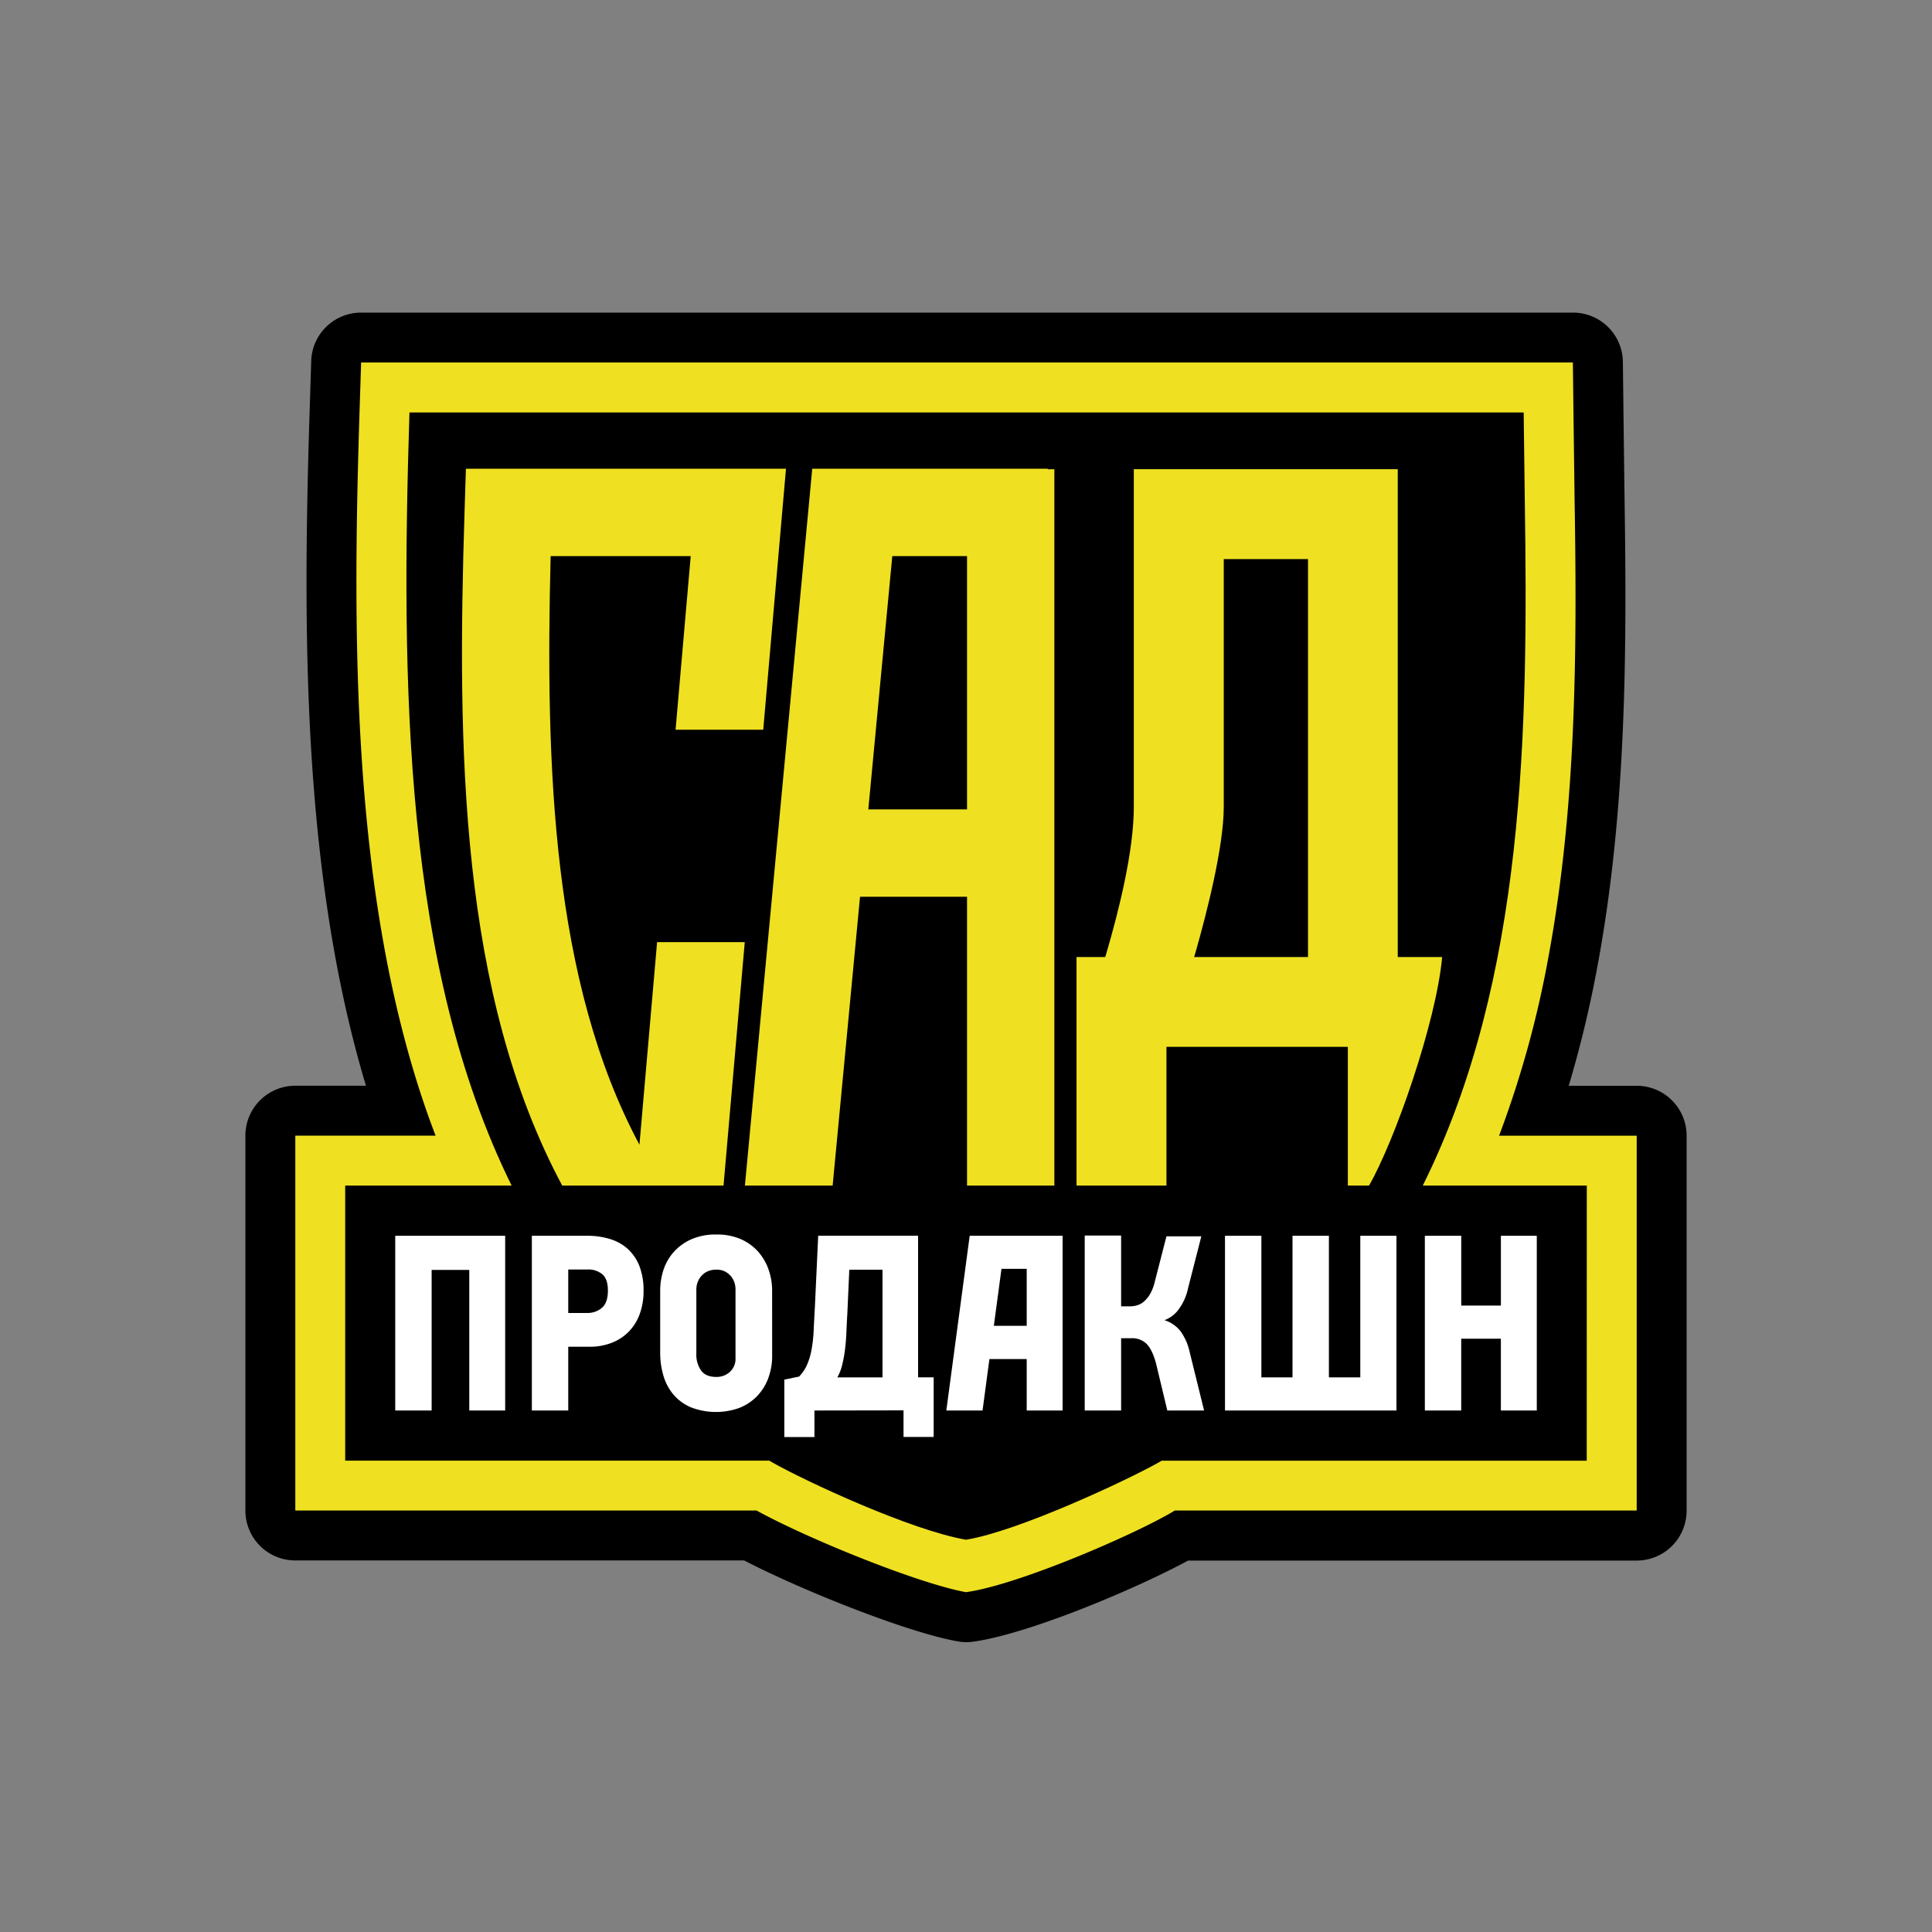
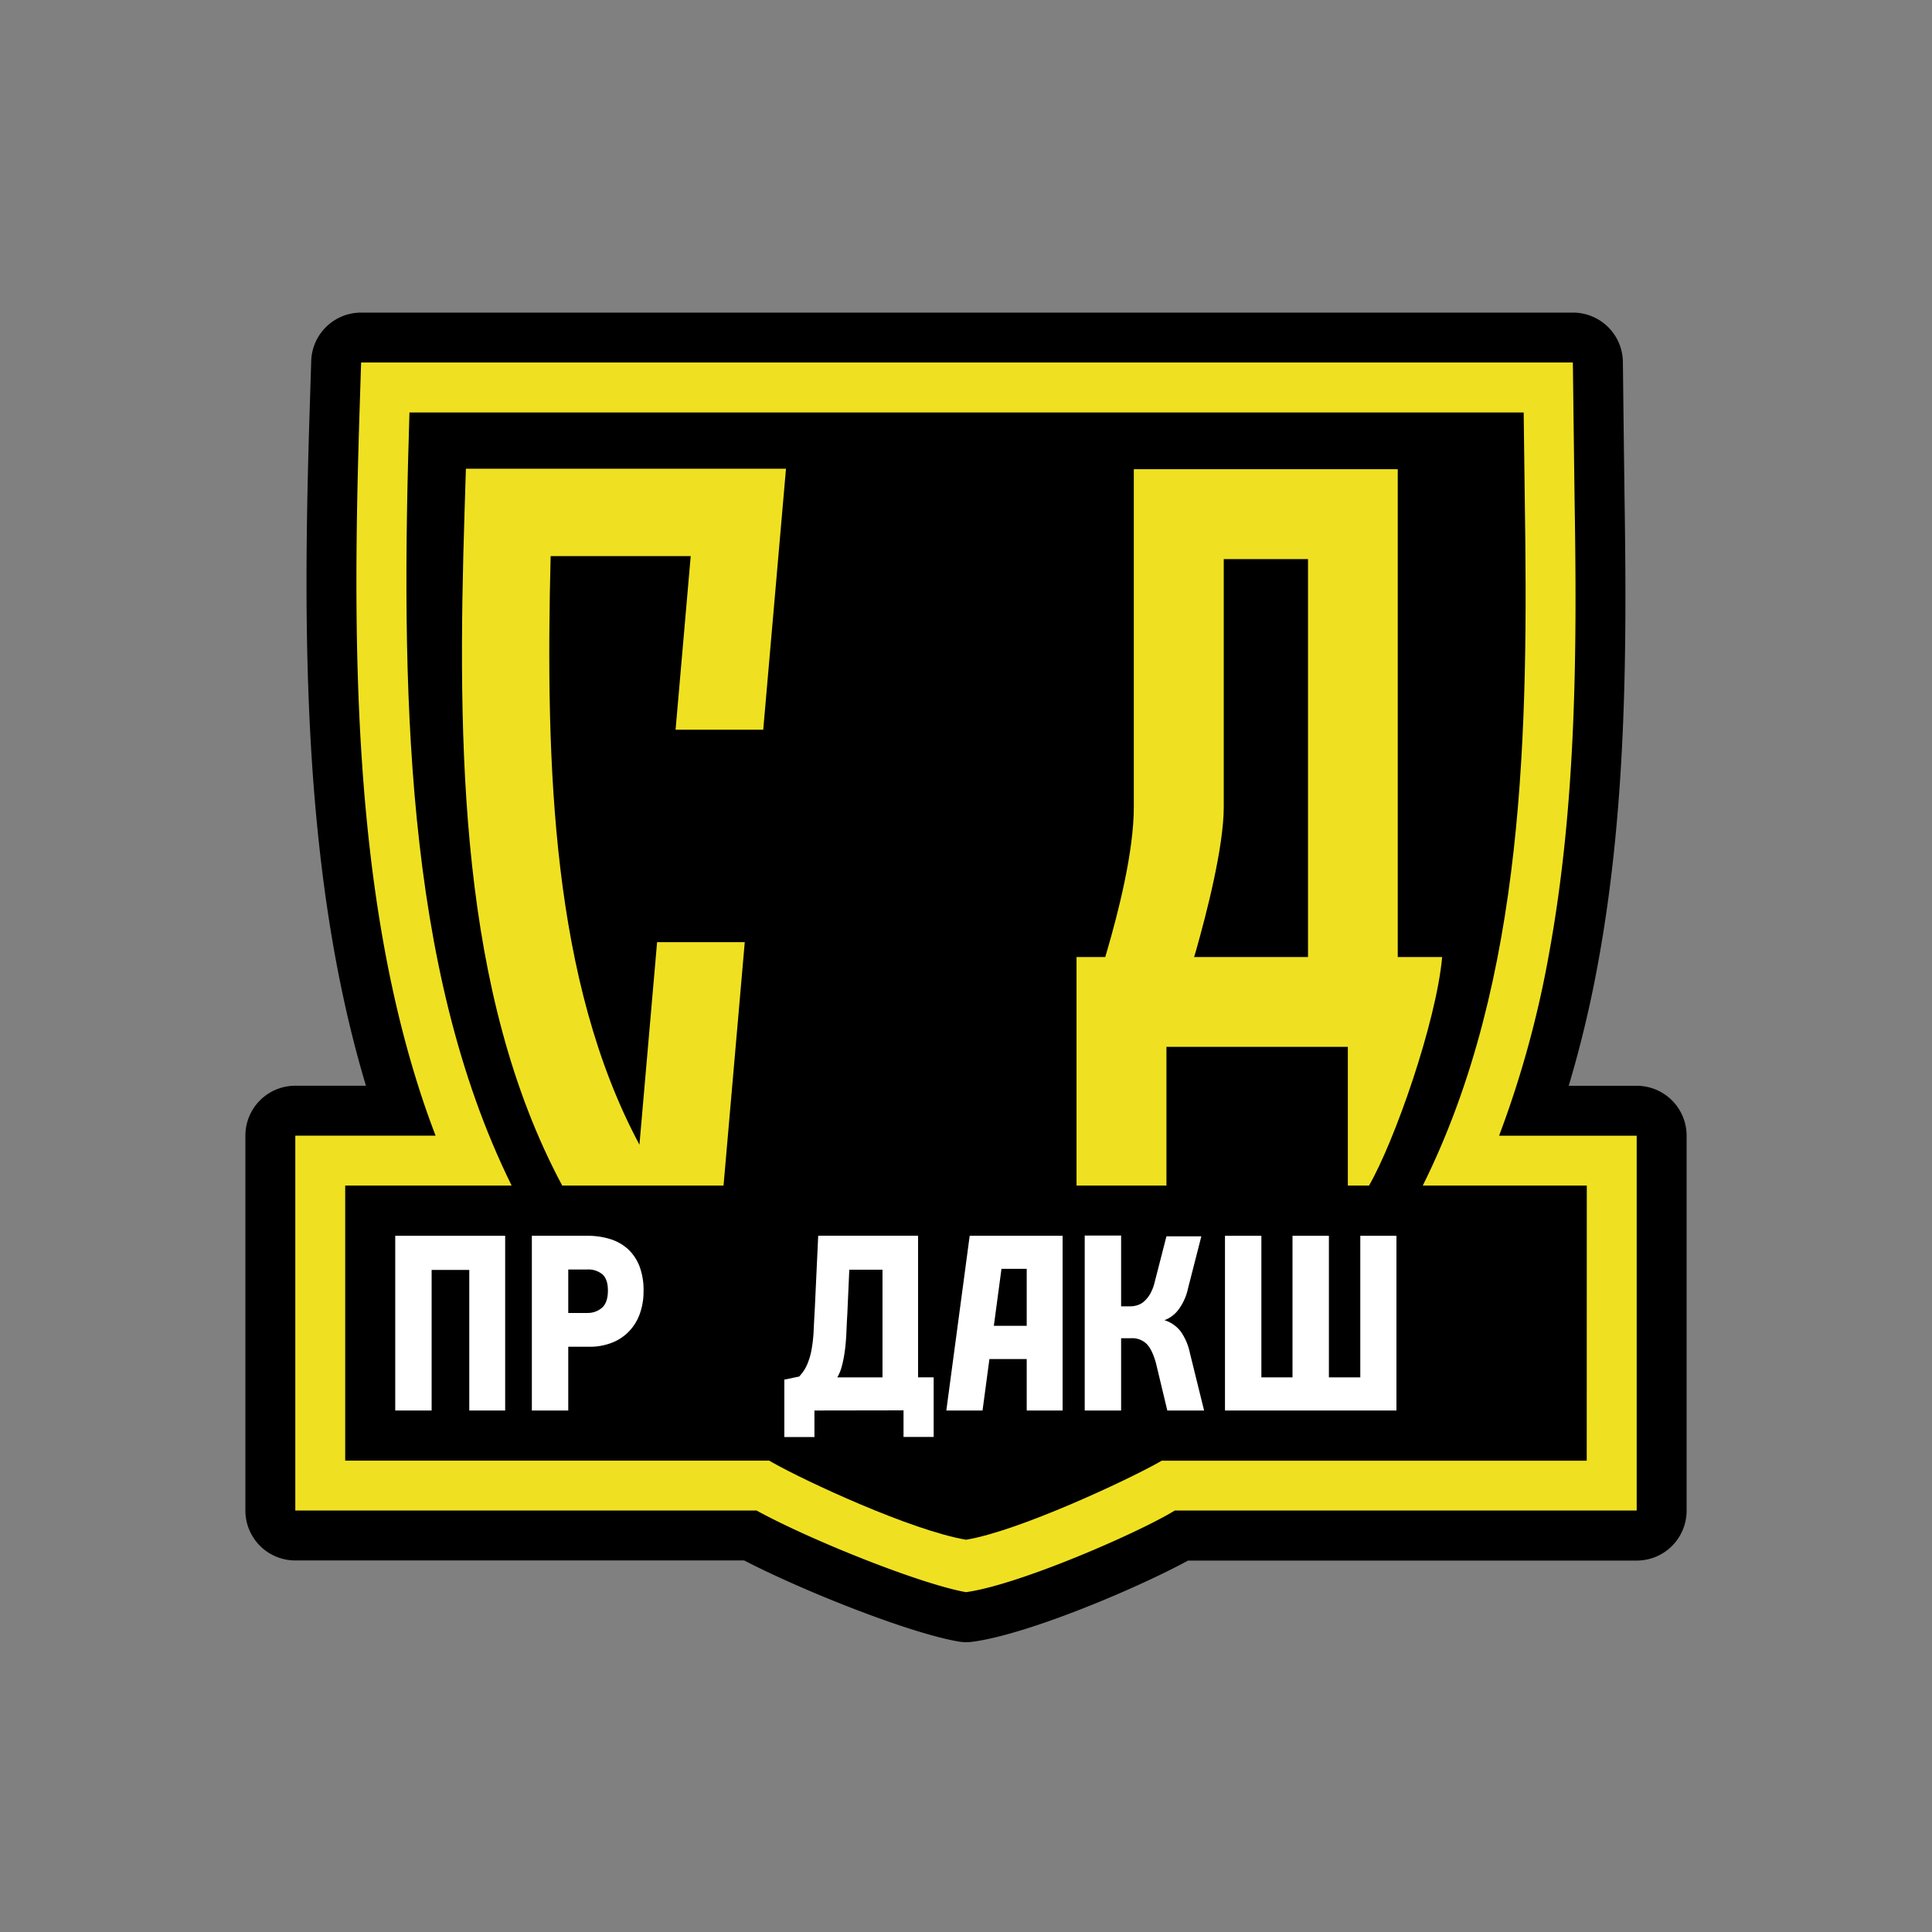
<svg xmlns="http://www.w3.org/2000/svg" id="Слой_1" data-name="Слой 1" viewBox="0 0 800 800">
  <rect x="0" y="0" width="800" height="800" fill="#808080" stroke="none" />
  <defs>
    <style>.cls-1{fill:#efe121;}.cls-2{fill:#fff;}</style>
  </defs>
  <path d="M651.33,129.44H149.53a20.67,20.67,0,0,0-20.66,20l-.63,20c-2.83,89.21-3.45,191,23.29,280.14H122.28a20.66,20.66,0,0,0-20.67,20.67V625.48a20.66,20.66,0,0,0,20.67,20.67H308.14c24.75,12.78,67.74,29.81,88.22,33.47A20.2,20.2,0,0,0,400,680a21.52,21.52,0,0,0,2.78-.19c23.4-3.18,68.42-22.32,89.17-33.61H677.72a20.66,20.66,0,0,0,20.67-20.67V470.27a20.66,20.66,0,0,0-20.67-20.67H649.57a474.11,474.11,0,0,0,12.12-50.67c11.87-64.55,11.95-130.56,11-192.64-.09-7.39-.36-28.29-.45-36L672,149.85a20.67,20.67,0,0,0-20.66-20.41Z" />
  <path class="cls-1" d="M657.06,470.27H620.74a424.29,424.29,0,0,0,20.63-75.08C652.89,332.5,653,267.65,652,206.6c-.1-7.43-.36-28.34-.46-36.09l-.25-20.4H149.53l-.64,20c-2.93,92.63-3.49,198.94,27.2,288.38,1.37,4,2.81,7.9,4.28,11.77H122.28V625.48h191c22,12.07,67.51,30.36,86.71,33.8,21.92-3,71.29-24.51,86.47-33.8H677.72V470.27Z" />
  <path d="M657.06,490.93H589.13c42.6-85.5,43.67-189.65,42.25-284-.1-7.47-.36-28.39-.46-36.14H169.55C166,283.7,167.14,400.32,211.86,490.93H142.94V604.82H318.53c.52.3,1,.61,1.55.9,13.46,7.6,57,27.9,79.92,31.85,21.93-3.6,67-24.8,79.78-32l1.25-.73h176Z" />
  <path class="cls-1" d="M483,490.93V433.48h75.11v57.45h8.76c10.48-18.12,27.8-67.33,30.3-94.65H578.78v-202H469.49V334.13c0,18.16-6.19,43-11.39,60.67l-.44,1.48H445.77v94.65Zm12.24-97.28c4.29-15.1,11.49-42.91,11.49-59.52V231.51h34.89V396.28H494.46Z" />
-   <path class="cls-1" d="M433.86,194.31v-.21H336.33L308.45,490.93h36.33l11.34-119.61h44.31V490.93h36.16V194.31ZM359.55,335.15l9.93-104.88h30.95V335.15Z" />
  <path class="cls-1" d="M299.6,490.93l8.79-100.81h-36.3L264.78,474c-36.07-67.42-39-156.11-36.77-243.73h58l-6.27,71.9h36.3l9.42-108.07H192.92l-.55,17.51c-3.11,98.23-2.12,199.79,40.44,279.32Z" />
  <path class="cls-2" d="M194.32,584.06V525.85H178.73v58.21H163.66V511.71h45.52v72.35Z" />
  <path class="cls-2" d="M266.48,534.58a27.33,27.33,0,0,1-1.56,9.46,20.34,20.34,0,0,1-4.47,7.27,19.87,19.87,0,0,1-7.06,4.68,25,25,0,0,1-9.36,1.67H235.3v26.4H220.23V511.71h23a31.42,31.42,0,0,1,9.41,1.36,19.38,19.38,0,0,1,7.38,4.15,19.14,19.14,0,0,1,4.78,7.12A27.76,27.76,0,0,1,266.48,534.58Zm-14.76-.21q0-4.68-2.28-6.7a9.1,9.1,0,0,0-6.24-2h-7.9v18h8a9,9,0,0,0,5.88-2.08Q251.72,539.47,251.72,534.37Z" />
-   <path class="cls-2" d="M319.73,561.29A26.15,26.15,0,0,1,318,571a21.48,21.48,0,0,1-4.78,7.38,20.72,20.72,0,0,1-7.28,4.68A28.68,28.68,0,0,1,286,582.7a19.54,19.54,0,0,1-7.23-5.35,21.35,21.35,0,0,1-4.1-7.85,33.11,33.11,0,0,1-1.3-9.35V534.37a28,28,0,0,1,1.24-8.16,21,21,0,0,1,4.06-7.43,21.61,21.61,0,0,1,7.22-5.45,24.63,24.63,0,0,1,10.76-2.14,24.25,24.25,0,0,1,10.29,2,20.84,20.84,0,0,1,7.17,5.3,22.4,22.4,0,0,1,4.21,7.43,26.09,26.09,0,0,1,1.4,8.42Zm-15.17-27.54a9.44,9.44,0,0,0-.36-2.39,7.84,7.84,0,0,0-1.3-2.6,8.24,8.24,0,0,0-2.45-2.13,7.38,7.38,0,0,0-3.79-.88,8.55,8.55,0,0,0-3.85.78,7.56,7.56,0,0,0-2.54,2,8,8,0,0,0-1.46,2.6,8.48,8.48,0,0,0-.47,2.65v26.82a11.46,11.46,0,0,0,1.93,6.85q1.92,2.72,6.39,2.71a8.07,8.07,0,0,0,5.56-2.08,7.26,7.26,0,0,0,2.34-5.72Z" />
  <path class="cls-2" d="M337.24,584.06v11H324.77V571.27L330.9,570a16.84,16.84,0,0,0,3.37-5.09,28.5,28.5,0,0,0,1.82-6.29,60.82,60.82,0,0,0,.84-7.84c.13-2.91.31-6.2.51-9.88l1.36-29.21h41.36v58.63h6.45V595H374.13v-11Zm13.61-39.81q-.21,3.42-.36,7.17t-.57,7.22a51.28,51.28,0,0,1-1.2,6.55,19.27,19.27,0,0,1-2,5.15h18.7V525.75H351.68Z" />
  <path class="cls-2" d="M449.16,584.06V511.61h15.07v29.31H468a9.78,9.78,0,0,0,3-.47,7.5,7.5,0,0,0,2.8-1.61,12.73,12.73,0,0,0,2.45-3.06,18.45,18.45,0,0,0,1.87-4.84l4.88-19h14.45l-5.51,21.52a22.42,22.42,0,0,1-3.85,8.68,12.73,12.73,0,0,1-5.92,4.52,13.44,13.44,0,0,1,6.81,4.78,23.52,23.52,0,0,1,3.69,8.63l5.92,24H483.36l-4.68-19.54q-1.56-5.71-3.9-8.06a8.48,8.48,0,0,0-6.28-2.34h-4.27v29.94Z" />
  <path class="cls-2" d="M578.24,511.71v72.35h-71V511.71h15.07v58.63h12.89V511.71h15.07v58.63h13V511.71Z" />
-   <path class="cls-2" d="M621.48,584.06V554.33H605.06v29.73H590V511.71h15.07v28.9h16.42v-28.9h14.86v72.35Z" />
  <path class="cls-2" d="M439.16,511.71H401.53l-9.68,72.35h15l2.85-21.31h15.44v21.31H440V511.71ZM411.53,549l3.16-23.6h10.45V549Z" />
</svg>